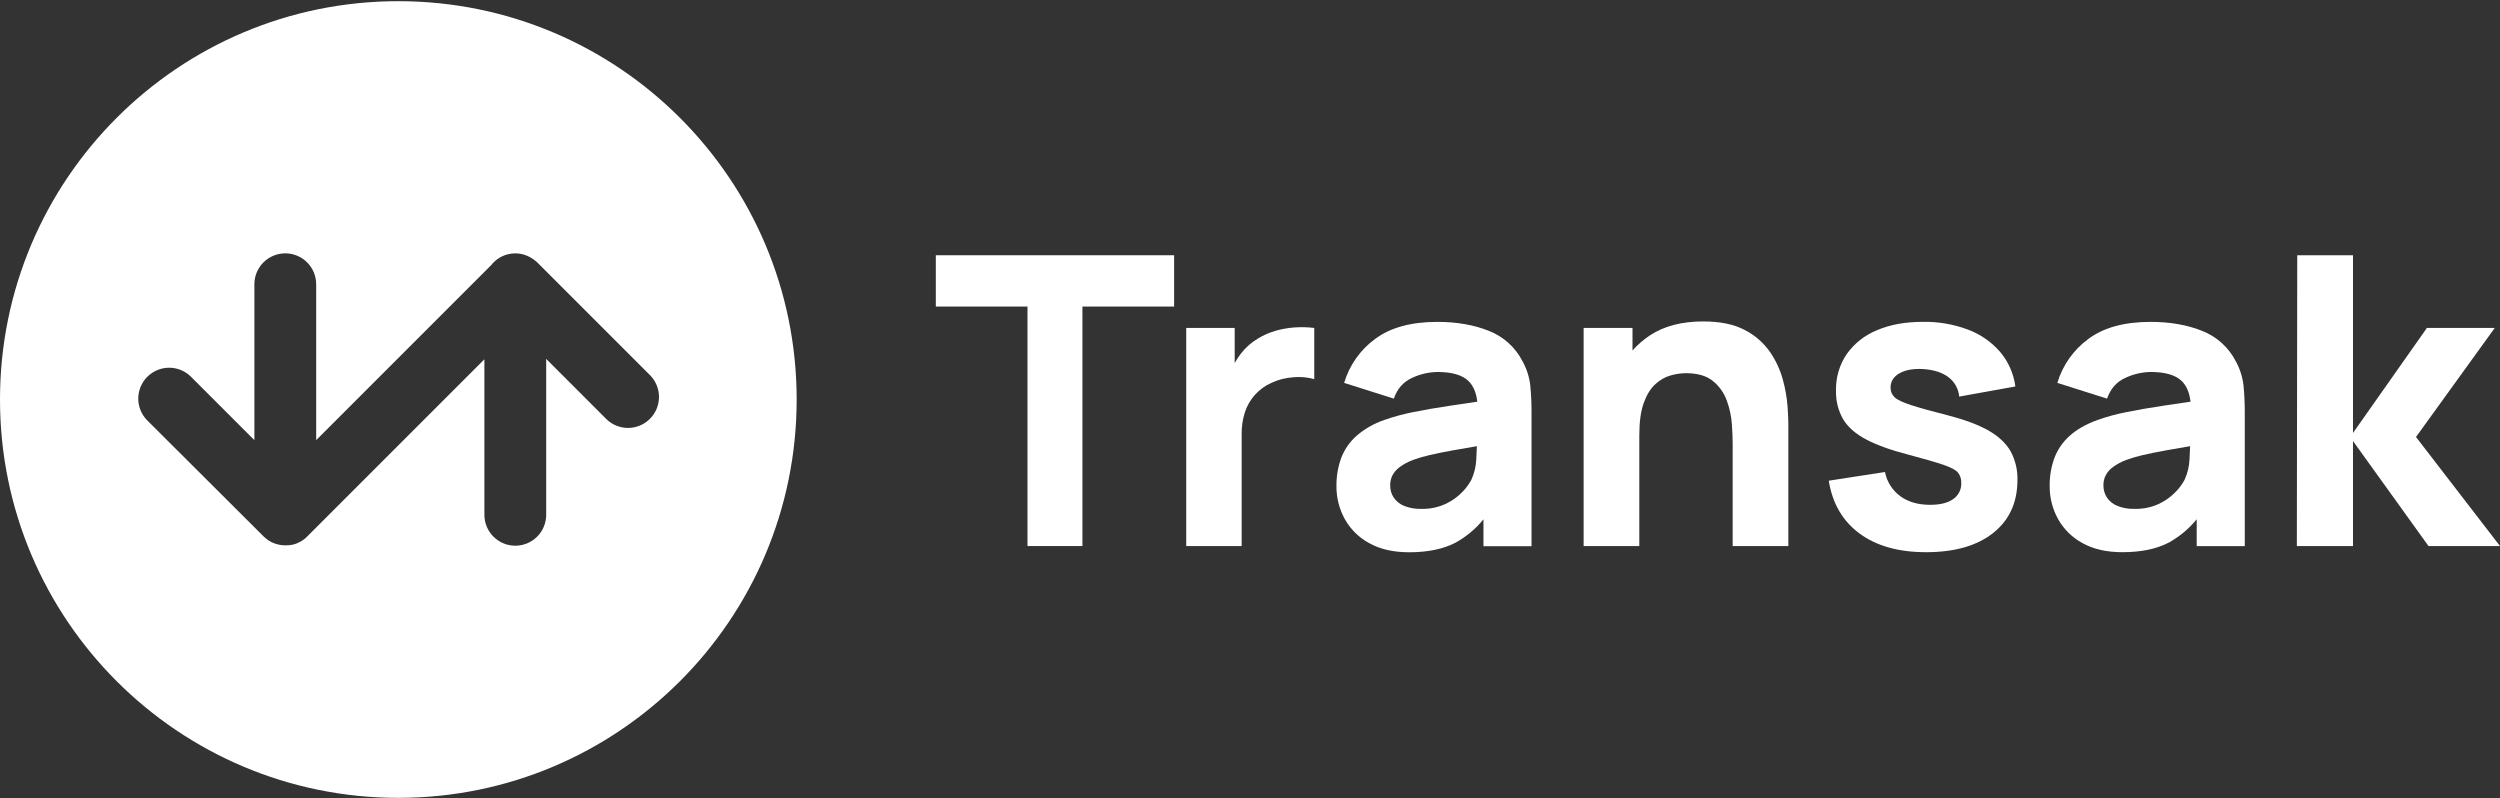
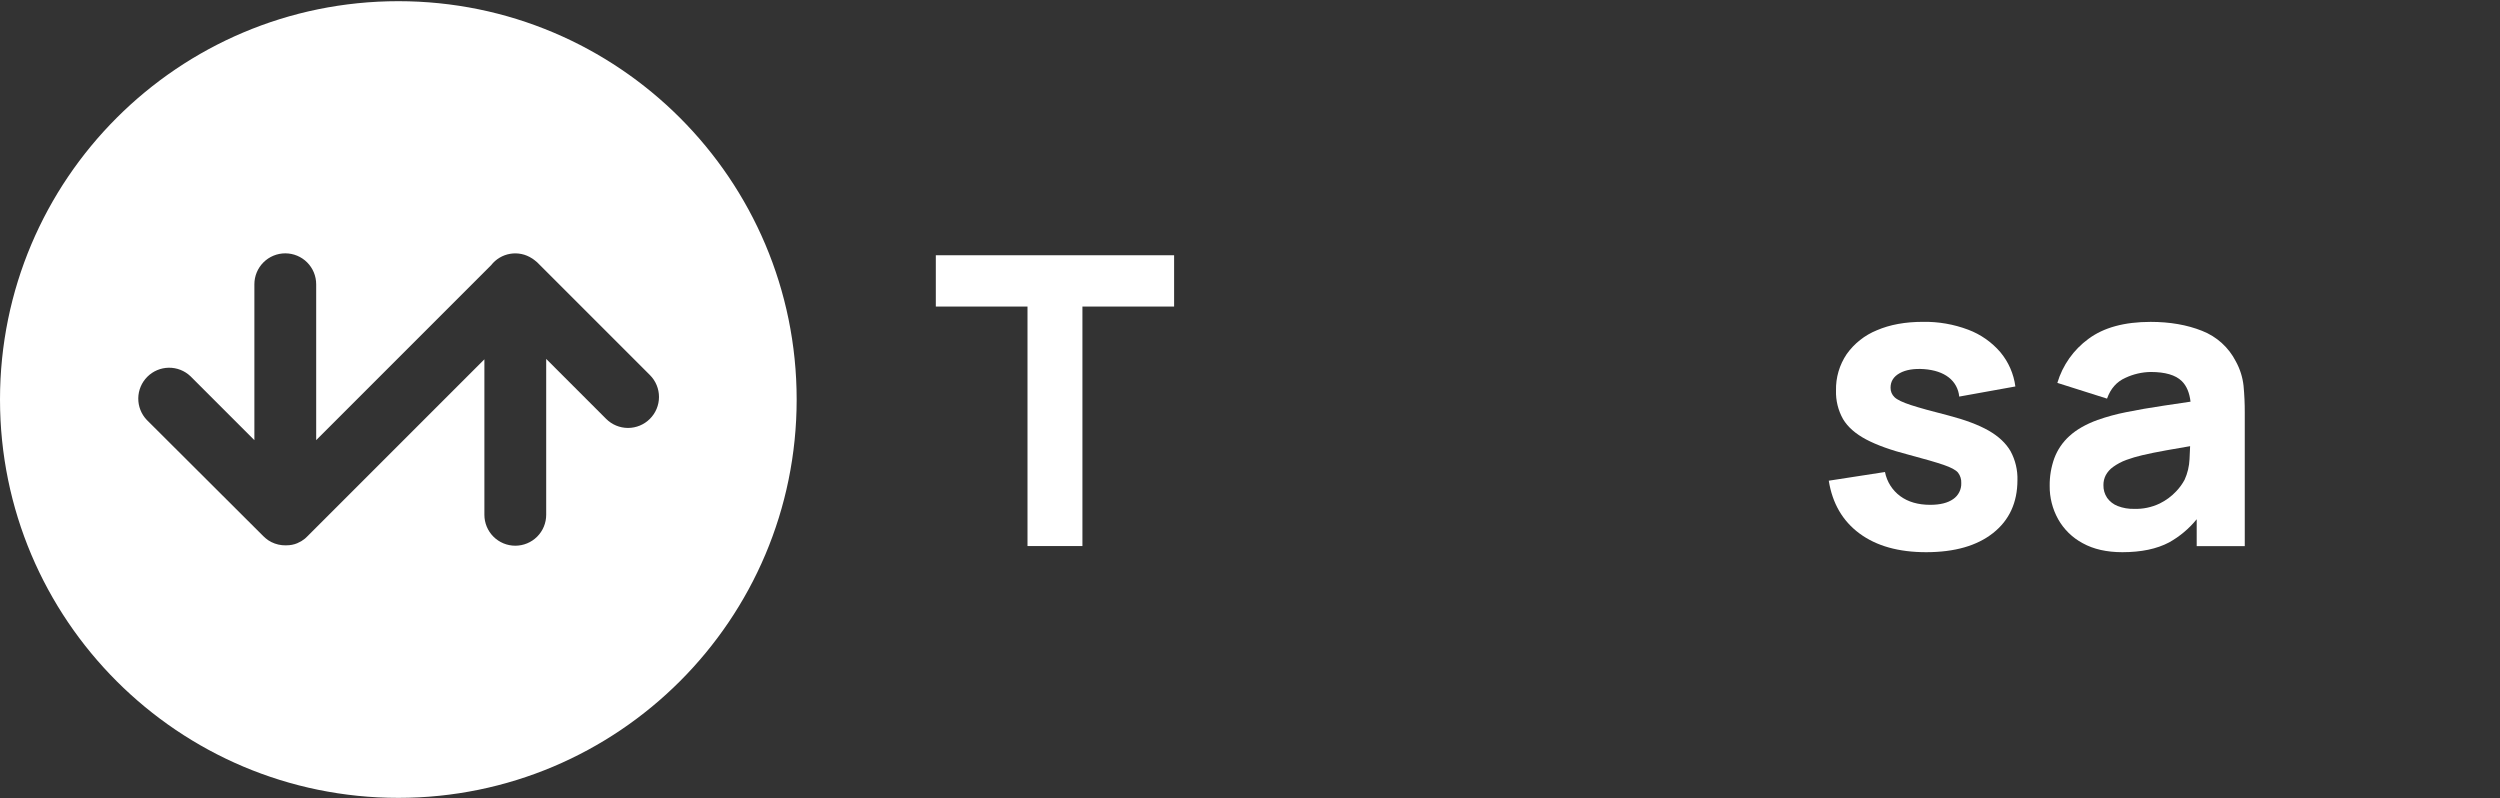
<svg xmlns="http://www.w3.org/2000/svg" width="1347" height="430" viewBox="0 0 1347 430" fill="none">
  <rect x="0" y="0" width="1347" height="430" fill="#333333" stroke="none" />
  <path d="M214.62 0.64C96.09 0.64 0 96.73 0 215.27C0 333.81 96.09 429.89 214.62 429.89C333.15 429.89 429.24 333.8 429.24 215.27C429.24 96.74 333.15 0.64 214.62 0.64ZM350.14 225.7C347.018 228.821 342.784 230.573 338.37 230.573C333.956 230.573 329.722 228.821 326.6 225.7L294.29 193.38V277.38C294.29 281.796 292.536 286.031 289.413 289.153C286.291 292.276 282.056 294.03 277.64 294.03C273.224 294.03 268.989 292.276 265.867 289.153C262.744 286.031 260.99 281.796 260.99 277.38V193.6L165.48 289.11C165.14 289.45 164.79 289.75 164.48 290.05L164.31 290.2C163.74 290.668 163.139 291.096 162.51 291.48L162.13 291.7C161.488 292.081 160.82 292.415 160.13 292.7C159.64 292.9 159.13 293.08 158.65 293.23H158.57C158.11 293.37 157.64 293.48 157.17 293.58H156.98C156.56 293.67 156.13 293.72 155.7 293.77H155.37C154.917 293.81 154.467 293.83 154.02 293.83H153.77C153.23 293.83 152.69 293.83 152.15 293.75H152C149.317 293.478 146.739 292.559 144.49 291.07C144.05 290.77 143.61 290.45 143.19 290.07C142.752 289.717 142.335 289.34 141.94 288.94L79.1 226.27C76.1 223.124 74.449 218.929 74.501 214.582C74.553 210.235 76.303 206.081 79.377 203.007C82.451 199.933 86.605 198.183 90.952 198.131C95.299 198.08 99.494 199.73 102.64 202.73L137.06 237.15V153.15C137.06 148.734 138.814 144.499 141.937 141.377C145.059 138.254 149.294 136.5 153.71 136.5C158.126 136.5 162.361 138.254 165.483 141.377C168.606 144.499 170.36 148.734 170.36 153.15V237.15L264.64 142.86C267.18 139.602 270.852 137.418 274.928 136.742C279.003 136.066 283.184 136.947 286.64 139.21C286.79 139.3 286.93 139.38 287.07 139.48C287.39 139.69 287.69 139.92 287.99 140.16C288.417 140.472 288.828 140.806 289.22 141.16L289.46 141.37L289.57 141.48L350.19 202.1C351.74 203.651 352.968 205.493 353.804 207.519C354.641 209.546 355.069 211.718 355.064 213.911C355.06 216.103 354.622 218.273 353.777 220.296C352.932 222.319 351.696 224.156 350.14 225.7Z" fill="white" />
  <path d="M504.22 165.17H553.62V294.21H583.21V165.17H632.61V137.53H504.22V165.17Z" fill="white" />
-   <path d="M697.45 176.43C693.946 176.673 690.48 177.293 687.11 178.28C683.864 179.224 680.757 180.593 677.87 182.35C674.237 184.47 671.057 187.283 668.51 190.63C667.308 192.218 666.218 193.889 665.25 195.63V176.7H639.14V294.21H669V234.15C668.921 230.029 669.525 225.923 670.79 222C671.935 218.528 673.795 215.335 676.252 212.627C678.708 209.919 681.705 207.757 685.05 206.28C688.725 204.559 692.69 203.542 696.74 203.28C700.562 202.901 704.422 203.24 708.12 204.28V176.7C704.58 176.26 701.007 176.17 697.45 176.43Z" fill="white" />
-   <path d="M820.4 194.76C816.55 187.187 810.041 181.301 802.12 178.23C794.073 175.03 784.86 173.43 774.48 173.43C760.34 173.43 749.17 176.48 740.97 182.58C732.936 188.435 727.05 196.77 724.22 206.3L750.98 214.78C752.873 209.407 756.173 205.674 760.88 203.58C765.139 201.576 769.774 200.499 774.48 200.42C782.32 200.42 787.907 202.054 791.24 205.32C793.85 207.87 795.41 211.6 795.97 216.42C790.97 217.17 786.22 217.88 781.77 218.53C774.163 219.657 767.347 220.837 761.32 222.07C756.037 223.105 750.837 224.522 745.76 226.31C740.22 228.201 735.101 231.153 730.69 235C727.073 238.269 724.293 242.356 722.58 246.92C720.868 251.699 720.022 256.744 720.08 261.82C720.011 268.078 721.568 274.246 724.6 279.72C727.689 285.233 732.295 289.745 737.87 292.72C743.71 295.953 750.837 297.567 759.25 297.56C769.41 297.56 777.807 295.8 784.44 292.28C790.137 289.105 795.177 284.872 799.29 279.81V294.3H825.19V222.39C825.213 217.526 824.993 212.663 824.53 207.82C824.027 203.237 822.623 198.799 820.4 194.76ZM792.76 258.52C791.54 260.779 790.023 262.864 788.25 264.72C785.703 267.439 782.68 269.669 779.33 271.3C775.036 273.346 770.314 274.334 765.56 274.18C762.552 274.255 759.559 273.738 756.75 272.66C754.457 271.784 752.471 270.255 751.04 268.26C749.665 266.223 748.966 263.806 749.04 261.35C749.015 259.497 749.448 257.666 750.3 256.02C751.258 254.277 752.594 252.771 754.21 251.61C756.371 250.062 758.724 248.802 761.21 247.86C764.091 246.814 767.033 245.942 770.02 245.25C773.353 244.45 777.743 243.56 783.19 242.58C786.66 241.96 790.9 241.22 795.74 240.4C795.68 242.49 795.59 244.74 795.43 247.4C795.27 251.245 794.363 255.022 792.76 258.52Z" fill="white" />
-   <path d="M960.64 204.72C959.196 199.369 956.864 194.298 953.74 189.72C950.258 184.72 945.606 180.649 940.19 177.86C934.39 174.747 926.883 173.19 917.67 173.19C906.136 173.19 896.58 175.69 889 180.69C885.523 182.988 882.36 185.727 879.59 188.84V176.7H853.26V294.21H883.26V234.59C883.26 227.257 884.073 221.38 885.7 216.96C887.326 212.54 889.426 209.187 892 206.9C894.318 204.737 897.114 203.15 900.16 202.27C902.814 201.505 905.558 201.102 908.32 201.07C914.626 201.07 919.503 202.487 922.95 205.32C926.357 208.086 928.938 211.736 930.41 215.87C931.897 219.913 932.812 224.144 933.13 228.44C933.423 232.607 933.566 236.033 933.56 238.72V294.21H963.56V228.27C963.56 226.27 963.42 223.2 963.13 218.91C962.753 214.111 961.92 209.36 960.64 204.72Z" fill="white" />
  <path d="M1071.46 232C1066.05 228.933 1058.88 226.233 1049.97 223.9C1040.83 221.58 1034.03 219.693 1029.57 218.24C1025.11 216.787 1022.17 215.373 1020.76 214C1020.07 213.343 1019.52 212.547 1019.15 211.666C1018.79 210.784 1018.61 209.835 1018.63 208.88C1018.63 205.47 1020.28 202.88 1023.58 201.05C1026.88 199.22 1031.26 198.52 1036.69 198.88C1042.28 199.313 1046.7 200.8 1049.97 203.34C1051.58 204.58 1052.91 206.139 1053.88 207.918C1054.85 209.698 1055.45 211.659 1055.63 213.68L1085.88 208.23C1084.99 201.418 1082.18 195.001 1077.77 189.73C1073.12 184.327 1067.19 180.178 1060.52 177.66C1052.7 174.702 1044.4 173.26 1036.04 173.41C1026.54 173.41 1018.29 174.917 1011.29 177.93C1004.74 180.575 999.092 185.037 995 190.79C991.088 196.58 989.075 203.444 989.24 210.43C989.08 215.811 990.394 221.132 993.04 225.82C995.58 230.073 999.716 233.72 1005.45 236.76C1011.18 239.8 1018.85 242.557 1028.45 245.03C1036.93 247.283 1043.18 249.097 1047.21 250.47C1051.21 251.85 1053.83 253.24 1054.99 254.66C1056.21 256.263 1056.83 258.247 1056.73 260.26C1056.8 261.952 1056.43 263.634 1055.67 265.147C1054.91 266.66 1053.78 267.955 1052.38 268.91C1049.46 270.97 1045.33 272 1040 272C1033.47 272 1028.08 270.44 1023.84 267.32C1019.57 264.169 1016.64 259.53 1015.63 254.32L985.34 259C987.3 271.26 992.83 280.747 1001.93 287.46C1011.03 294.173 1022.98 297.527 1037.78 297.52C1053.16 297.52 1065.2 294.073 1073.9 287.18C1082.6 280.287 1086.97 270.807 1087 258.74C1087.16 253.299 1085.88 247.912 1083.3 243.12C1080.81 238.813 1076.87 235.107 1071.46 232Z" fill="white" />
  <path d="M1204.69 194.76C1200.84 187.189 1194.33 181.303 1186.41 178.23C1178.36 175.03 1169.14 173.43 1158.77 173.43C1144.63 173.43 1133.46 176.48 1125.26 182.58C1117.23 188.437 1111.34 196.771 1108.5 206.3L1135.27 214.78C1137.16 209.407 1140.46 205.674 1145.17 203.58C1149.43 201.576 1154.06 200.499 1158.77 200.42C1166.61 200.42 1172.2 202.054 1175.53 205.32C1178.14 207.87 1179.69 211.6 1180.26 216.42C1175.26 217.17 1170.51 217.88 1166.06 218.53C1158.45 219.657 1151.64 220.837 1145.61 222.07C1140.33 223.105 1135.13 224.522 1130.05 226.31C1123.74 228.644 1118.72 231.527 1114.98 234.96C1111.36 238.229 1108.58 242.316 1106.87 246.88C1105.15 251.658 1104.31 256.704 1104.37 261.78C1104.3 268.038 1105.86 274.206 1108.89 279.68C1111.98 285.195 1116.58 289.707 1122.16 292.68C1128 295.914 1135.13 297.527 1143.54 297.52C1153.7 297.52 1162.1 295.76 1168.73 292.24C1174.43 289.065 1179.47 284.832 1183.58 279.77V294.26H1209.48V222.39C1209.5 217.526 1209.28 212.663 1208.82 207.82C1208.32 203.237 1206.91 198.799 1204.69 194.76ZM1177.05 258.52C1175.83 260.779 1174.31 262.864 1172.54 264.72C1169.99 267.439 1166.97 269.669 1163.62 271.3C1159.33 273.346 1154.6 274.334 1149.85 274.18C1146.84 274.255 1143.85 273.738 1141.04 272.66C1138.75 271.784 1136.76 270.255 1135.33 268.26C1133.96 266.223 1133.26 263.806 1133.33 261.35C1133.31 259.497 1133.74 257.666 1134.59 256.02C1135.55 254.275 1136.88 252.767 1138.5 251.61C1140.66 250.062 1143.01 248.802 1145.5 247.86C1148.38 246.812 1151.32 245.941 1154.31 245.25C1157.64 244.45 1162.03 243.56 1167.48 242.58C1170.95 241.96 1175.19 241.22 1180.03 240.4C1179.97 242.49 1179.87 244.74 1179.72 247.4C1179.55 251.244 1178.65 255.019 1177.05 258.52Z" fill="white" />
-   <path d="M1301.74 235.45L1344.17 176.7H1307.61L1267.79 233.28V137.53H1237.76L1237.54 294.21H1267.79V237.63L1308.48 294.21H1347L1301.74 235.45Z" fill="white" />
</svg>